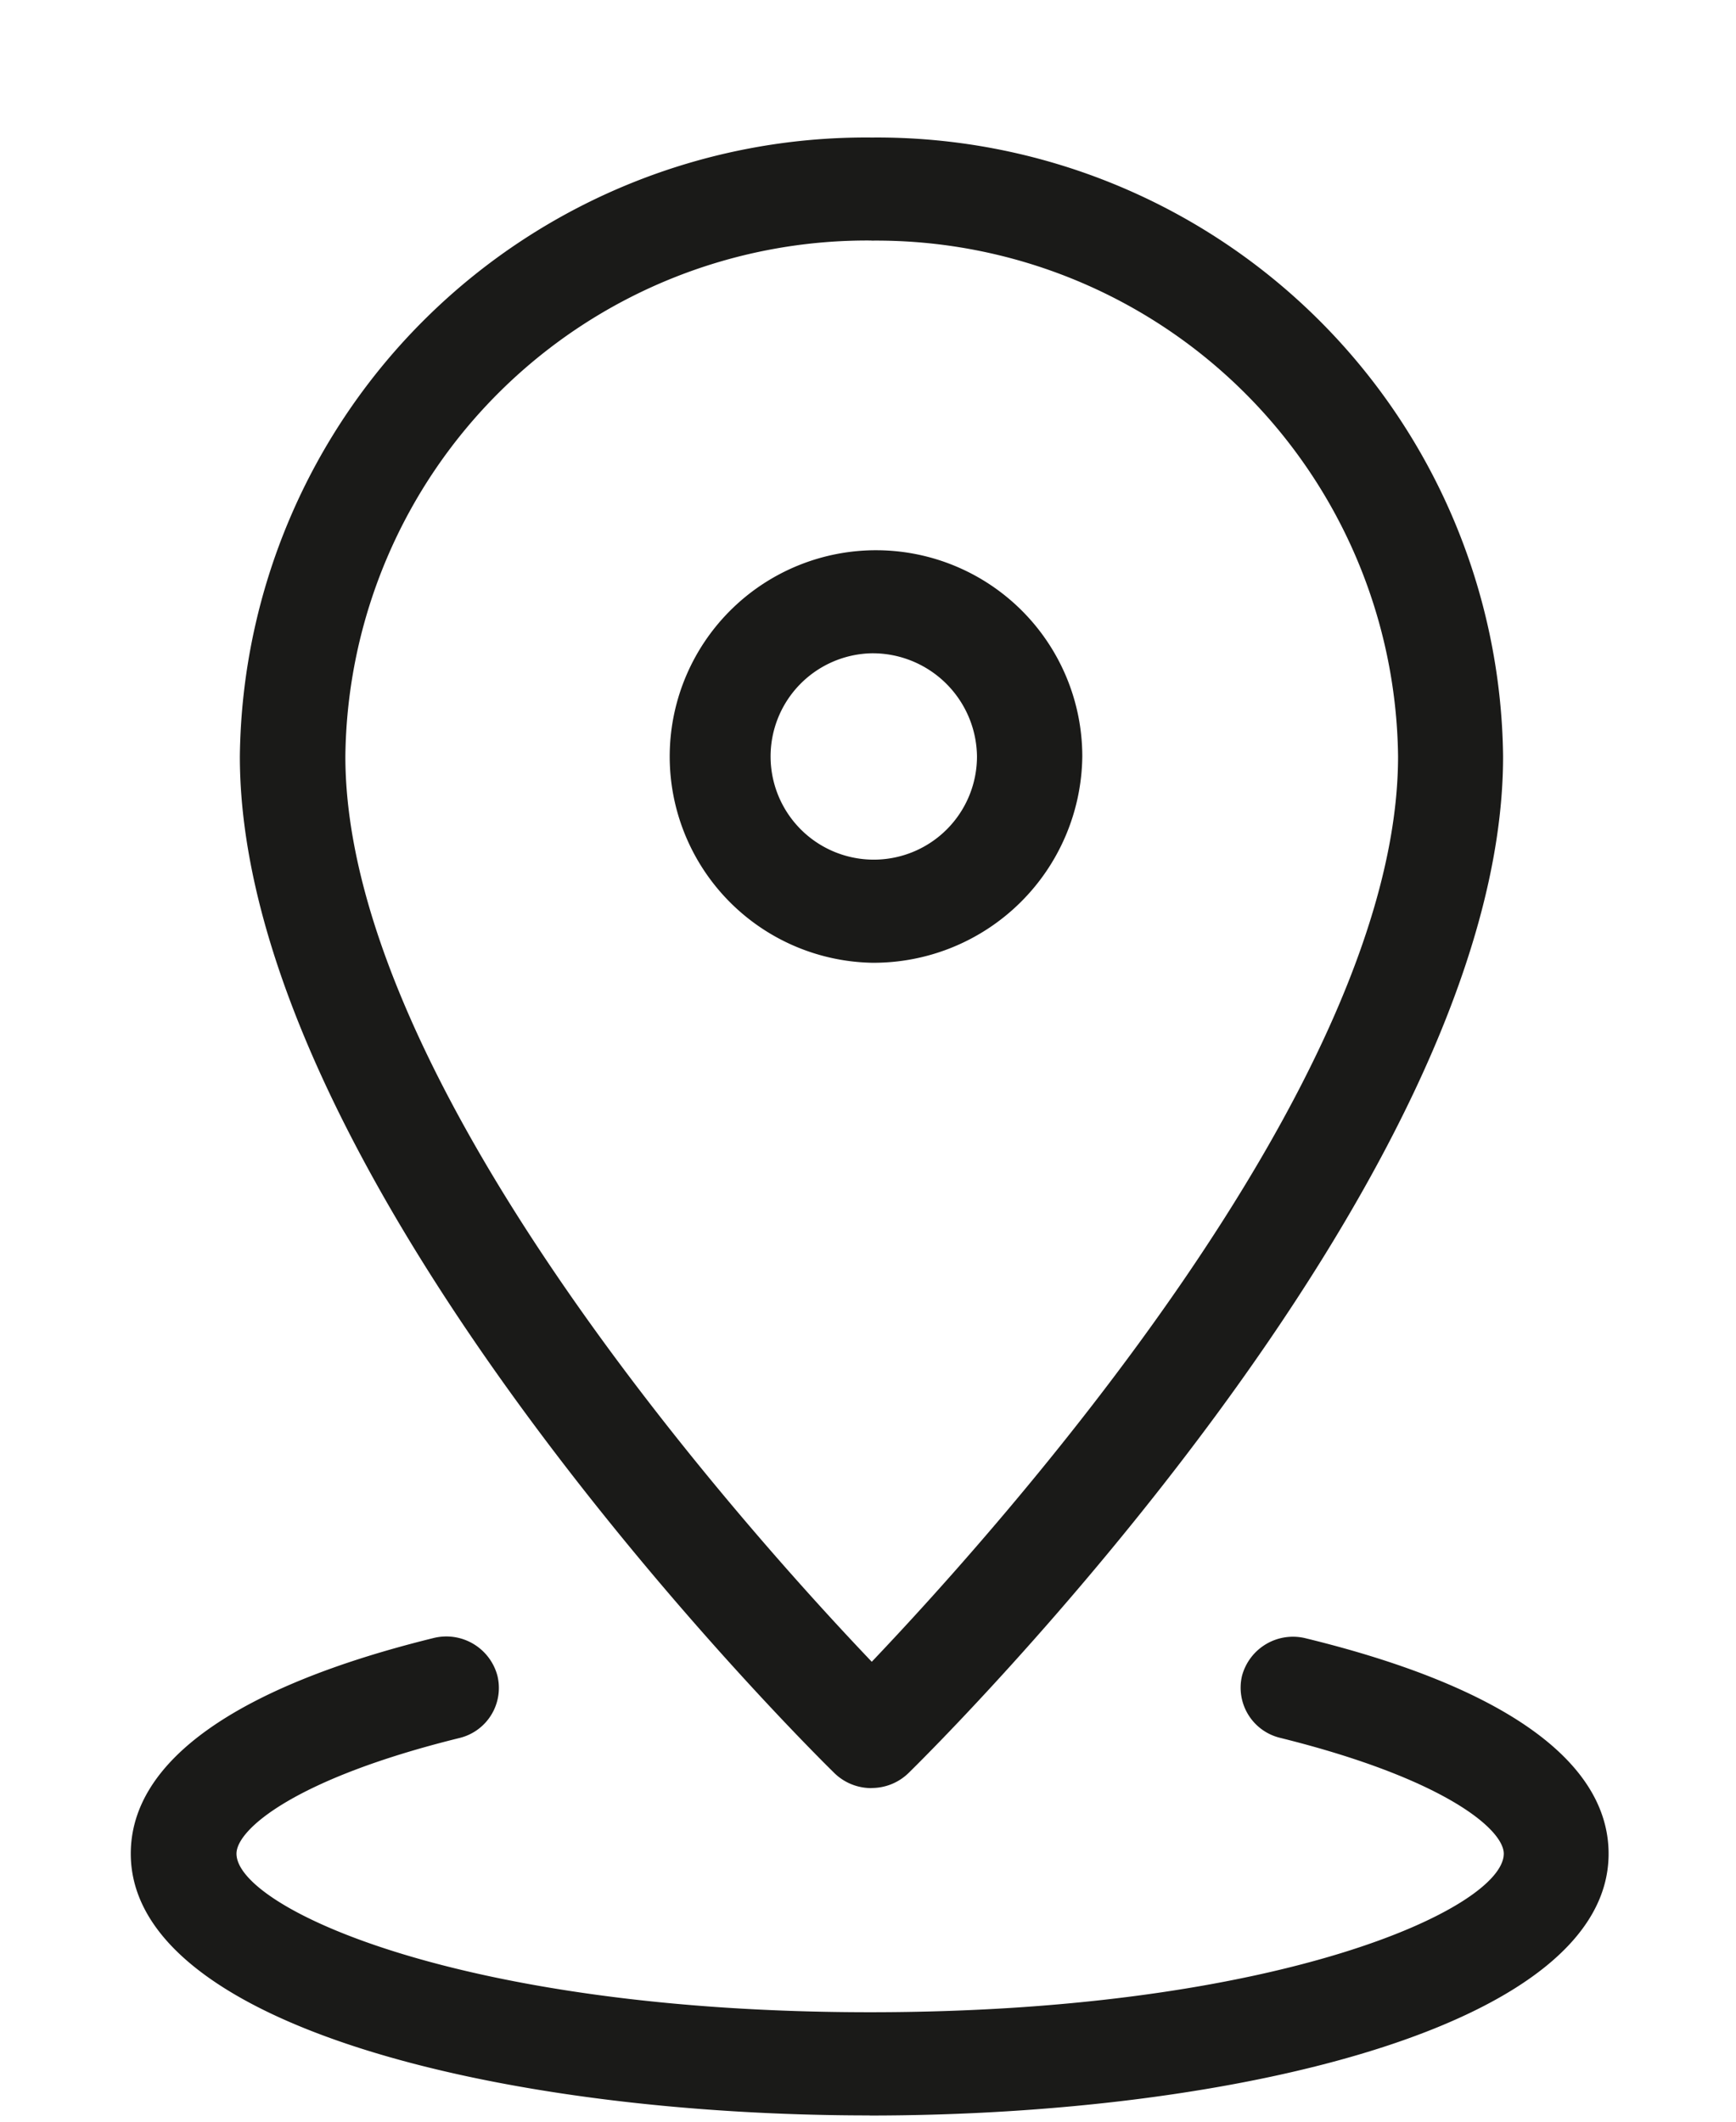
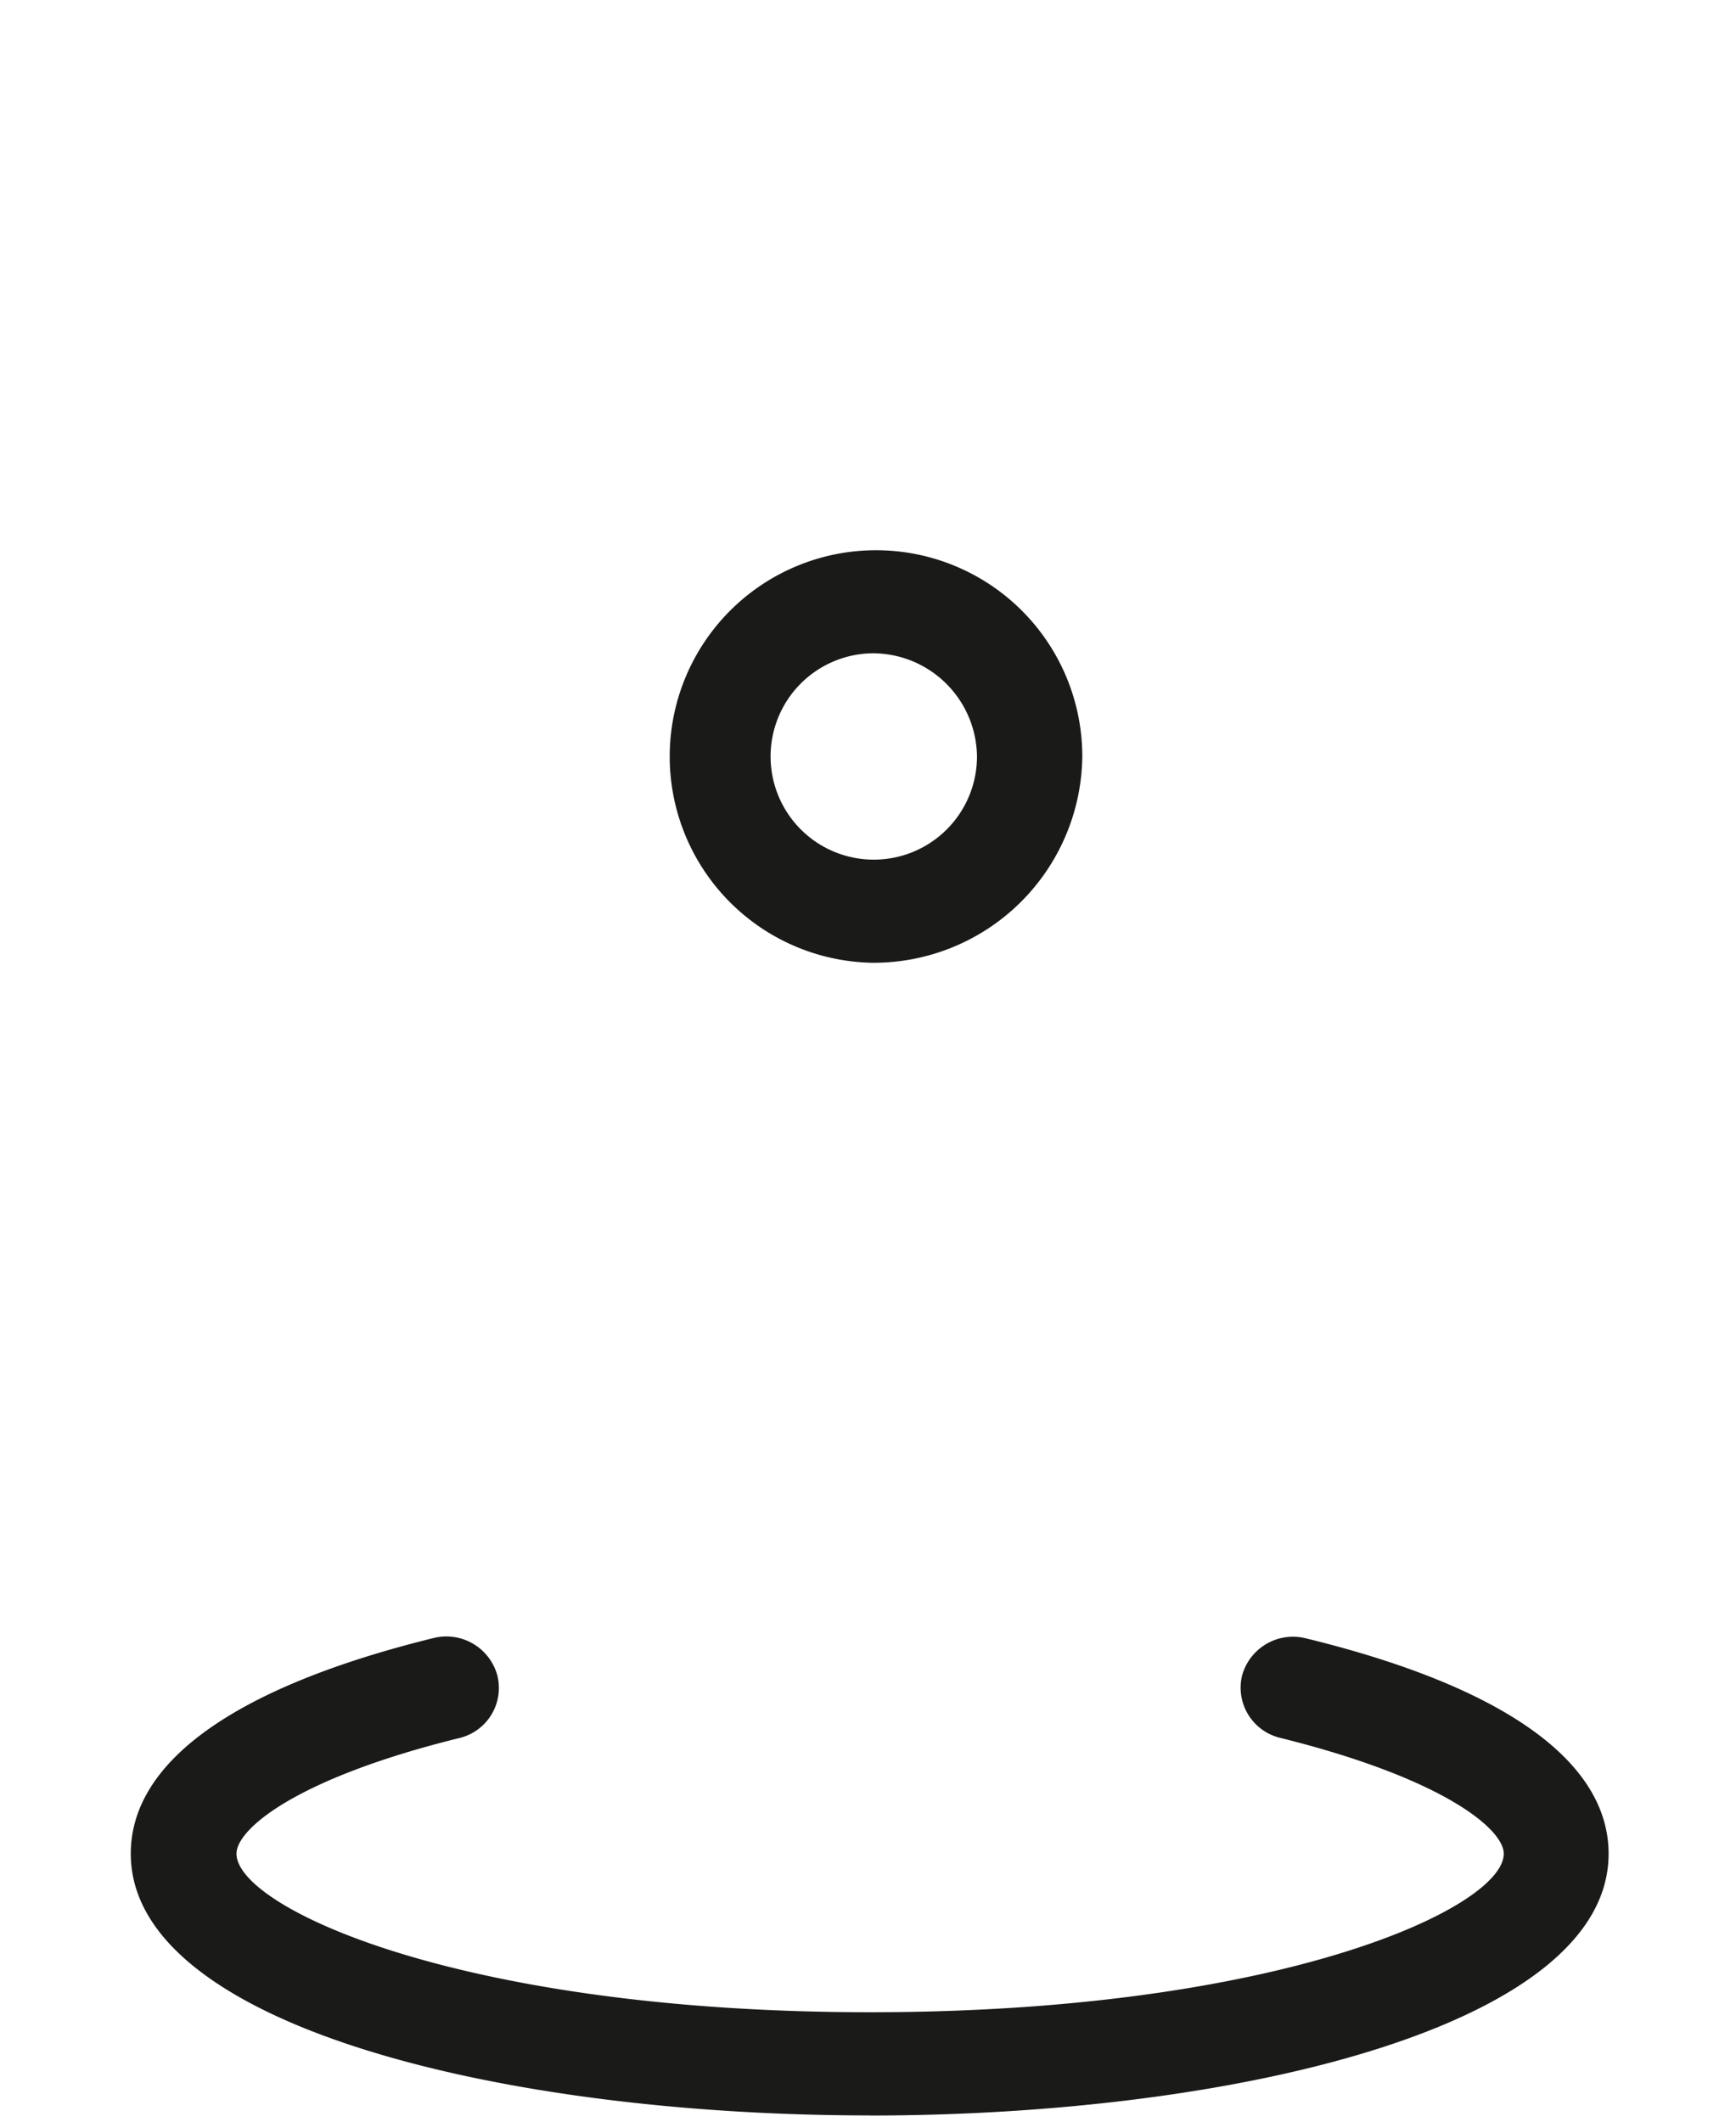
<svg xmlns="http://www.w3.org/2000/svg" id="icon_map" width="18" height="22" viewBox="0 0 18 22">
  <defs>
    <clipPath id="clip-path">
      <rect id="長方形_8634" data-name="長方形 8634" width="18" height="22" fill="none" />
    </clipPath>
  </defs>
  <g id="グループ_13404" data-name="グループ 13404" clip-path="url(#clip-path)">
-     <path id="パス_2464" data-name="パス 2464" d="M9.973,19.815a.548.548,0,0,1-.389-.157c-.251-.246-6.163-6.093-6.163-10.54A6.492,6.492,0,0,1,9.973,2.7a6.492,6.492,0,0,1,6.546,6.417c0,4.449-5.912,10.294-6.163,10.54a.548.548,0,0,1-.389.157m0-16.046A5.41,5.41,0,0,0,4.515,9.117c0,3.395,4.155,8.021,5.458,9.388,1.3-1.366,5.457-5.991,5.457-9.388A5.41,5.41,0,0,0,9.973,3.769" transform="translate(-0.934 -1.274)" fill="#1a1a18" />
    <path id="パス_2465" data-name="パス 2465" d="M12.393,13.58a2.139,2.139,0,1,1,2.183-2.139,2.164,2.164,0,0,1-2.183,2.139m0-3.209a1.07,1.07,0,1,0,1.091,1.069,1.082,1.082,0,0,0-1.091-1.069" transform="translate(-3.354 -3.597)" fill="#1a1a18" />
    <path id="パス_2466" data-name="パス 2466" d="M9.339,31.646c-3.807,0-7.662-.932-7.662-2.714,0-.956,1.085-1.73,3.139-2.236a.548.548,0,0,1,.662.389.534.534,0,0,1-.391.647h0c-1.7.419-2.314.946-2.314,1.2,0,.558,2.319,1.644,6.57,1.644s6.57-1.083,6.57-1.644c0-.252-.616-.778-2.314-1.2a.535.535,0,0,1-.4-.644v0a.547.547,0,0,1,.662-.389C15.916,27.2,17,27.977,17,28.933c0,1.782-3.855,2.714-7.662,2.714" transform="translate(-0.321 -9.711)" fill="#1a1a18" />
  </g>
</svg>